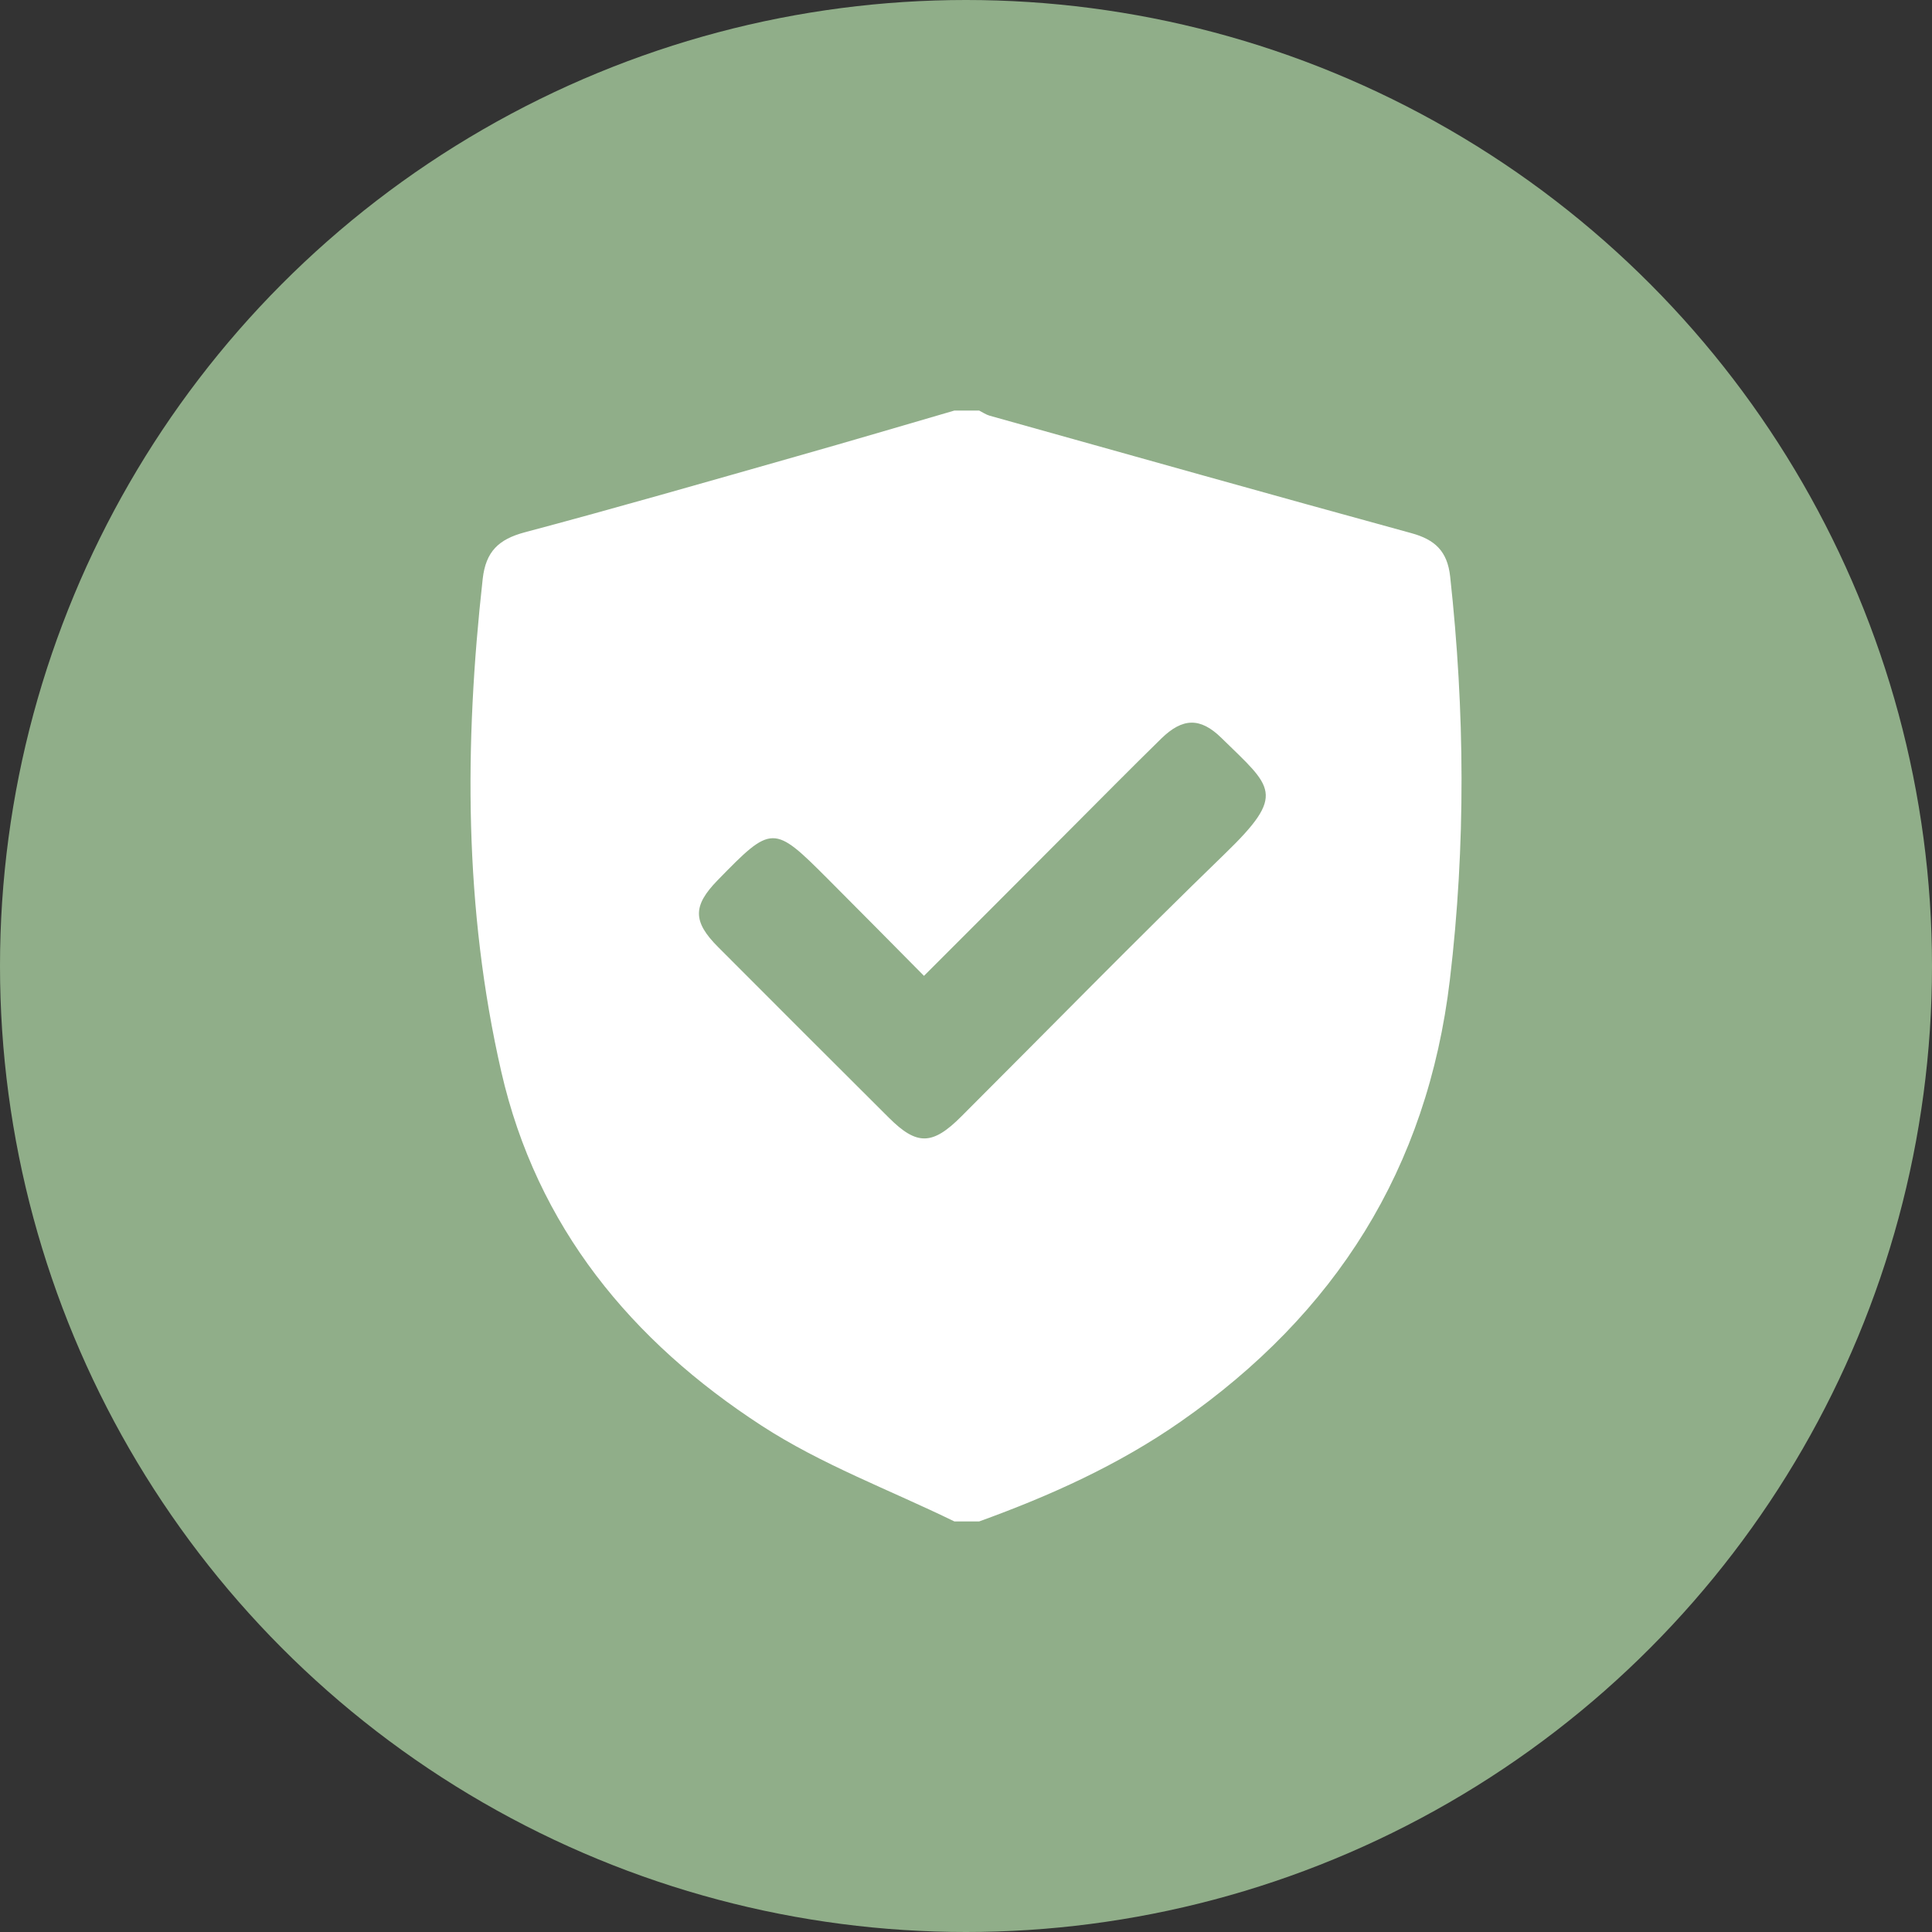
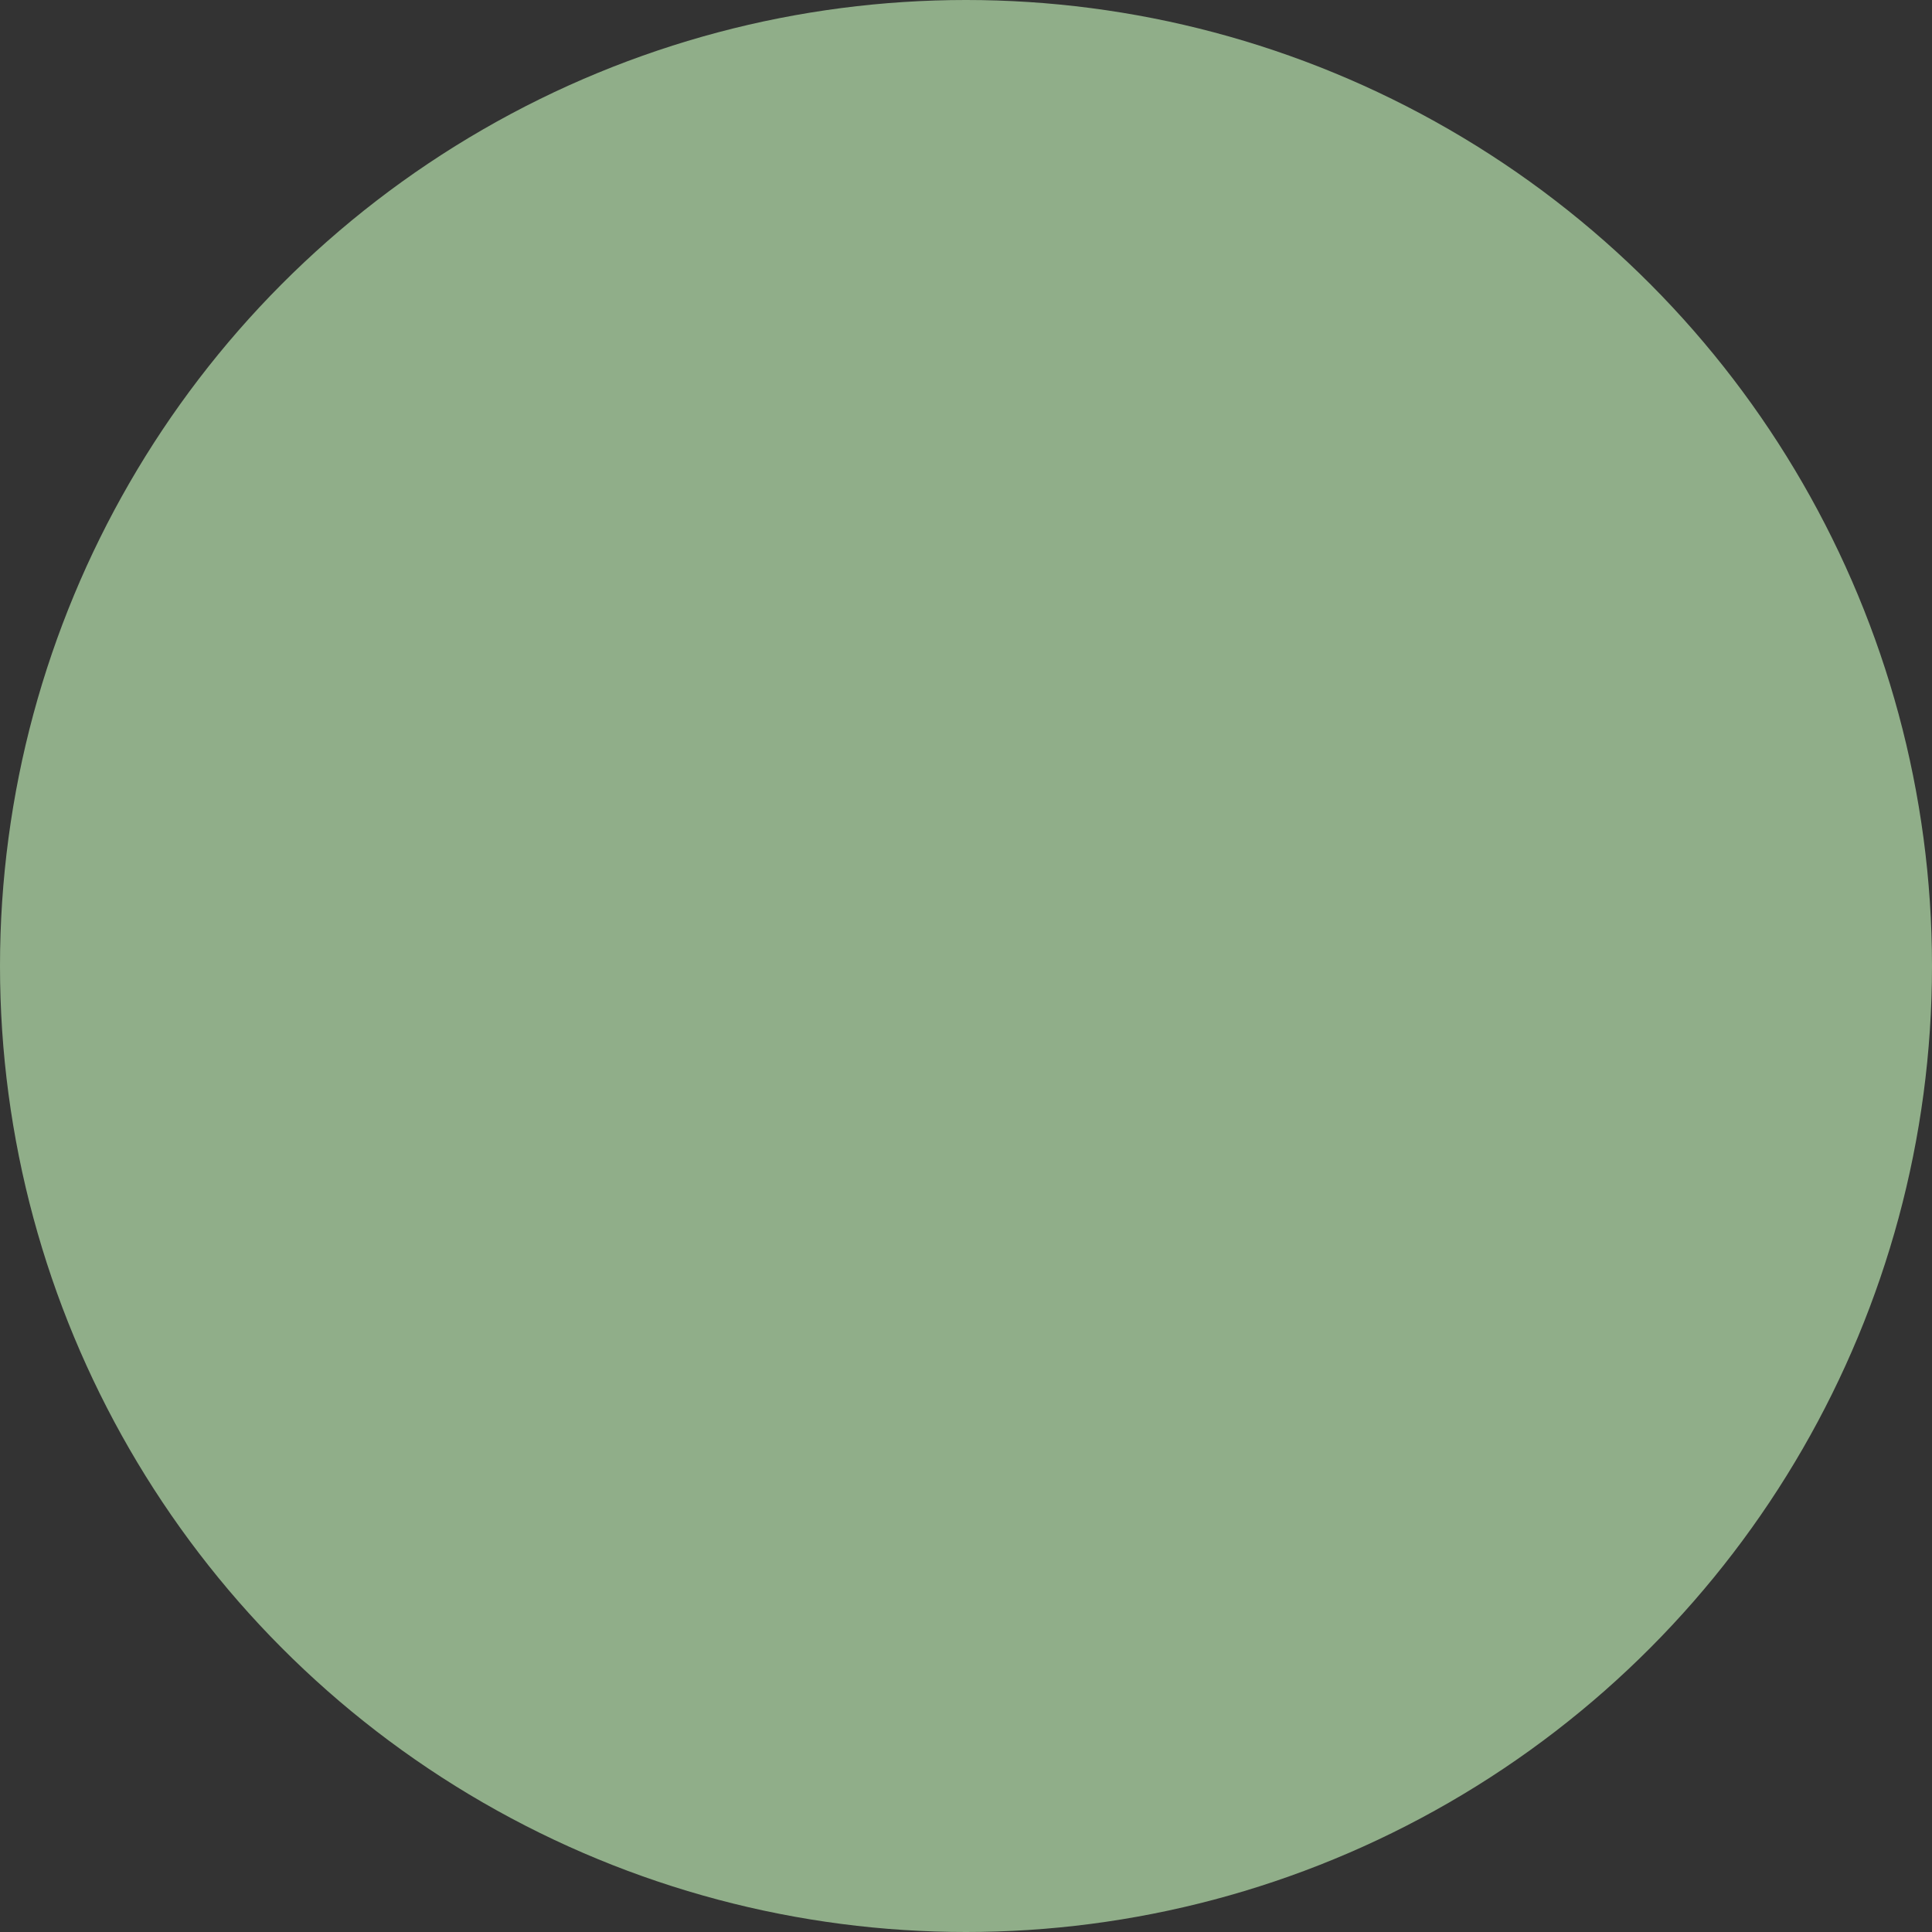
<svg xmlns="http://www.w3.org/2000/svg" version="1.1" id="Layer_1" x="0px" y="0px" viewBox="0 0 2000 2000" style="enable-background:new 0 0 2000 2000;" xml:space="preserve">
  <rect x="0" y="0" width="2000" height="2000" fill="#333333" stroke="none" />
  <style type="text/css">
	.st0{fill:#90AE89;}
	.st1{fill:#FFFFFF;}
</style>
  <circle class="st0" cx="1000" cy="1000" r="1000" />
-   <path class="st1" d="M988,425c8.5,0,17,0,25.6,0c3.6,1.8,7,4.2,10.8,5.3C1169.9,471,1315.3,512,1461,551.9  c24.5,6.7,37.3,18.7,40.2,44.9c15.2,139.2,16.3,277.9-0.3,417.5c-23.3,196-118.6,345.7-278.6,457.3c-64.5,45-135.2,76.8-208.7,103.4  c-8.5,0-17,0-25.6,0c-66.8-32.6-137.7-58.9-199.5-99.1c-134.7-87.5-232.8-205.7-269.6-366.6c-38.6-168.7-38.3-339-19.2-510.1  c3.2-28.3,16.5-40.9,43.3-48.1c94.3-25.1,188.1-52.1,282-78.8C879.4,456.9,933.7,440.8,988,425z M956.5,1010.2  c-34.7-35-66.9-67.7-99.4-100.2c-56.5-56.6-57.9-56.6-114.3,1.3c-25.7,26.4-25.8,42.7,0.6,69.1c58.9,59.1,117.9,118,176.9,176.8  c28.9,28.8,45,28.4,74.7-1.3c90.9-90.8,180.7-182.7,273-272.1c64.2-62.2,49.2-68.2-3.8-120.1c-21.7-21.2-40-20.7-62.1,0.9  c-32.2,31.5-63.9,63.7-95.8,95.6C1057.2,909.5,1007.9,958.8,956.5,1010.2z" />
</svg>